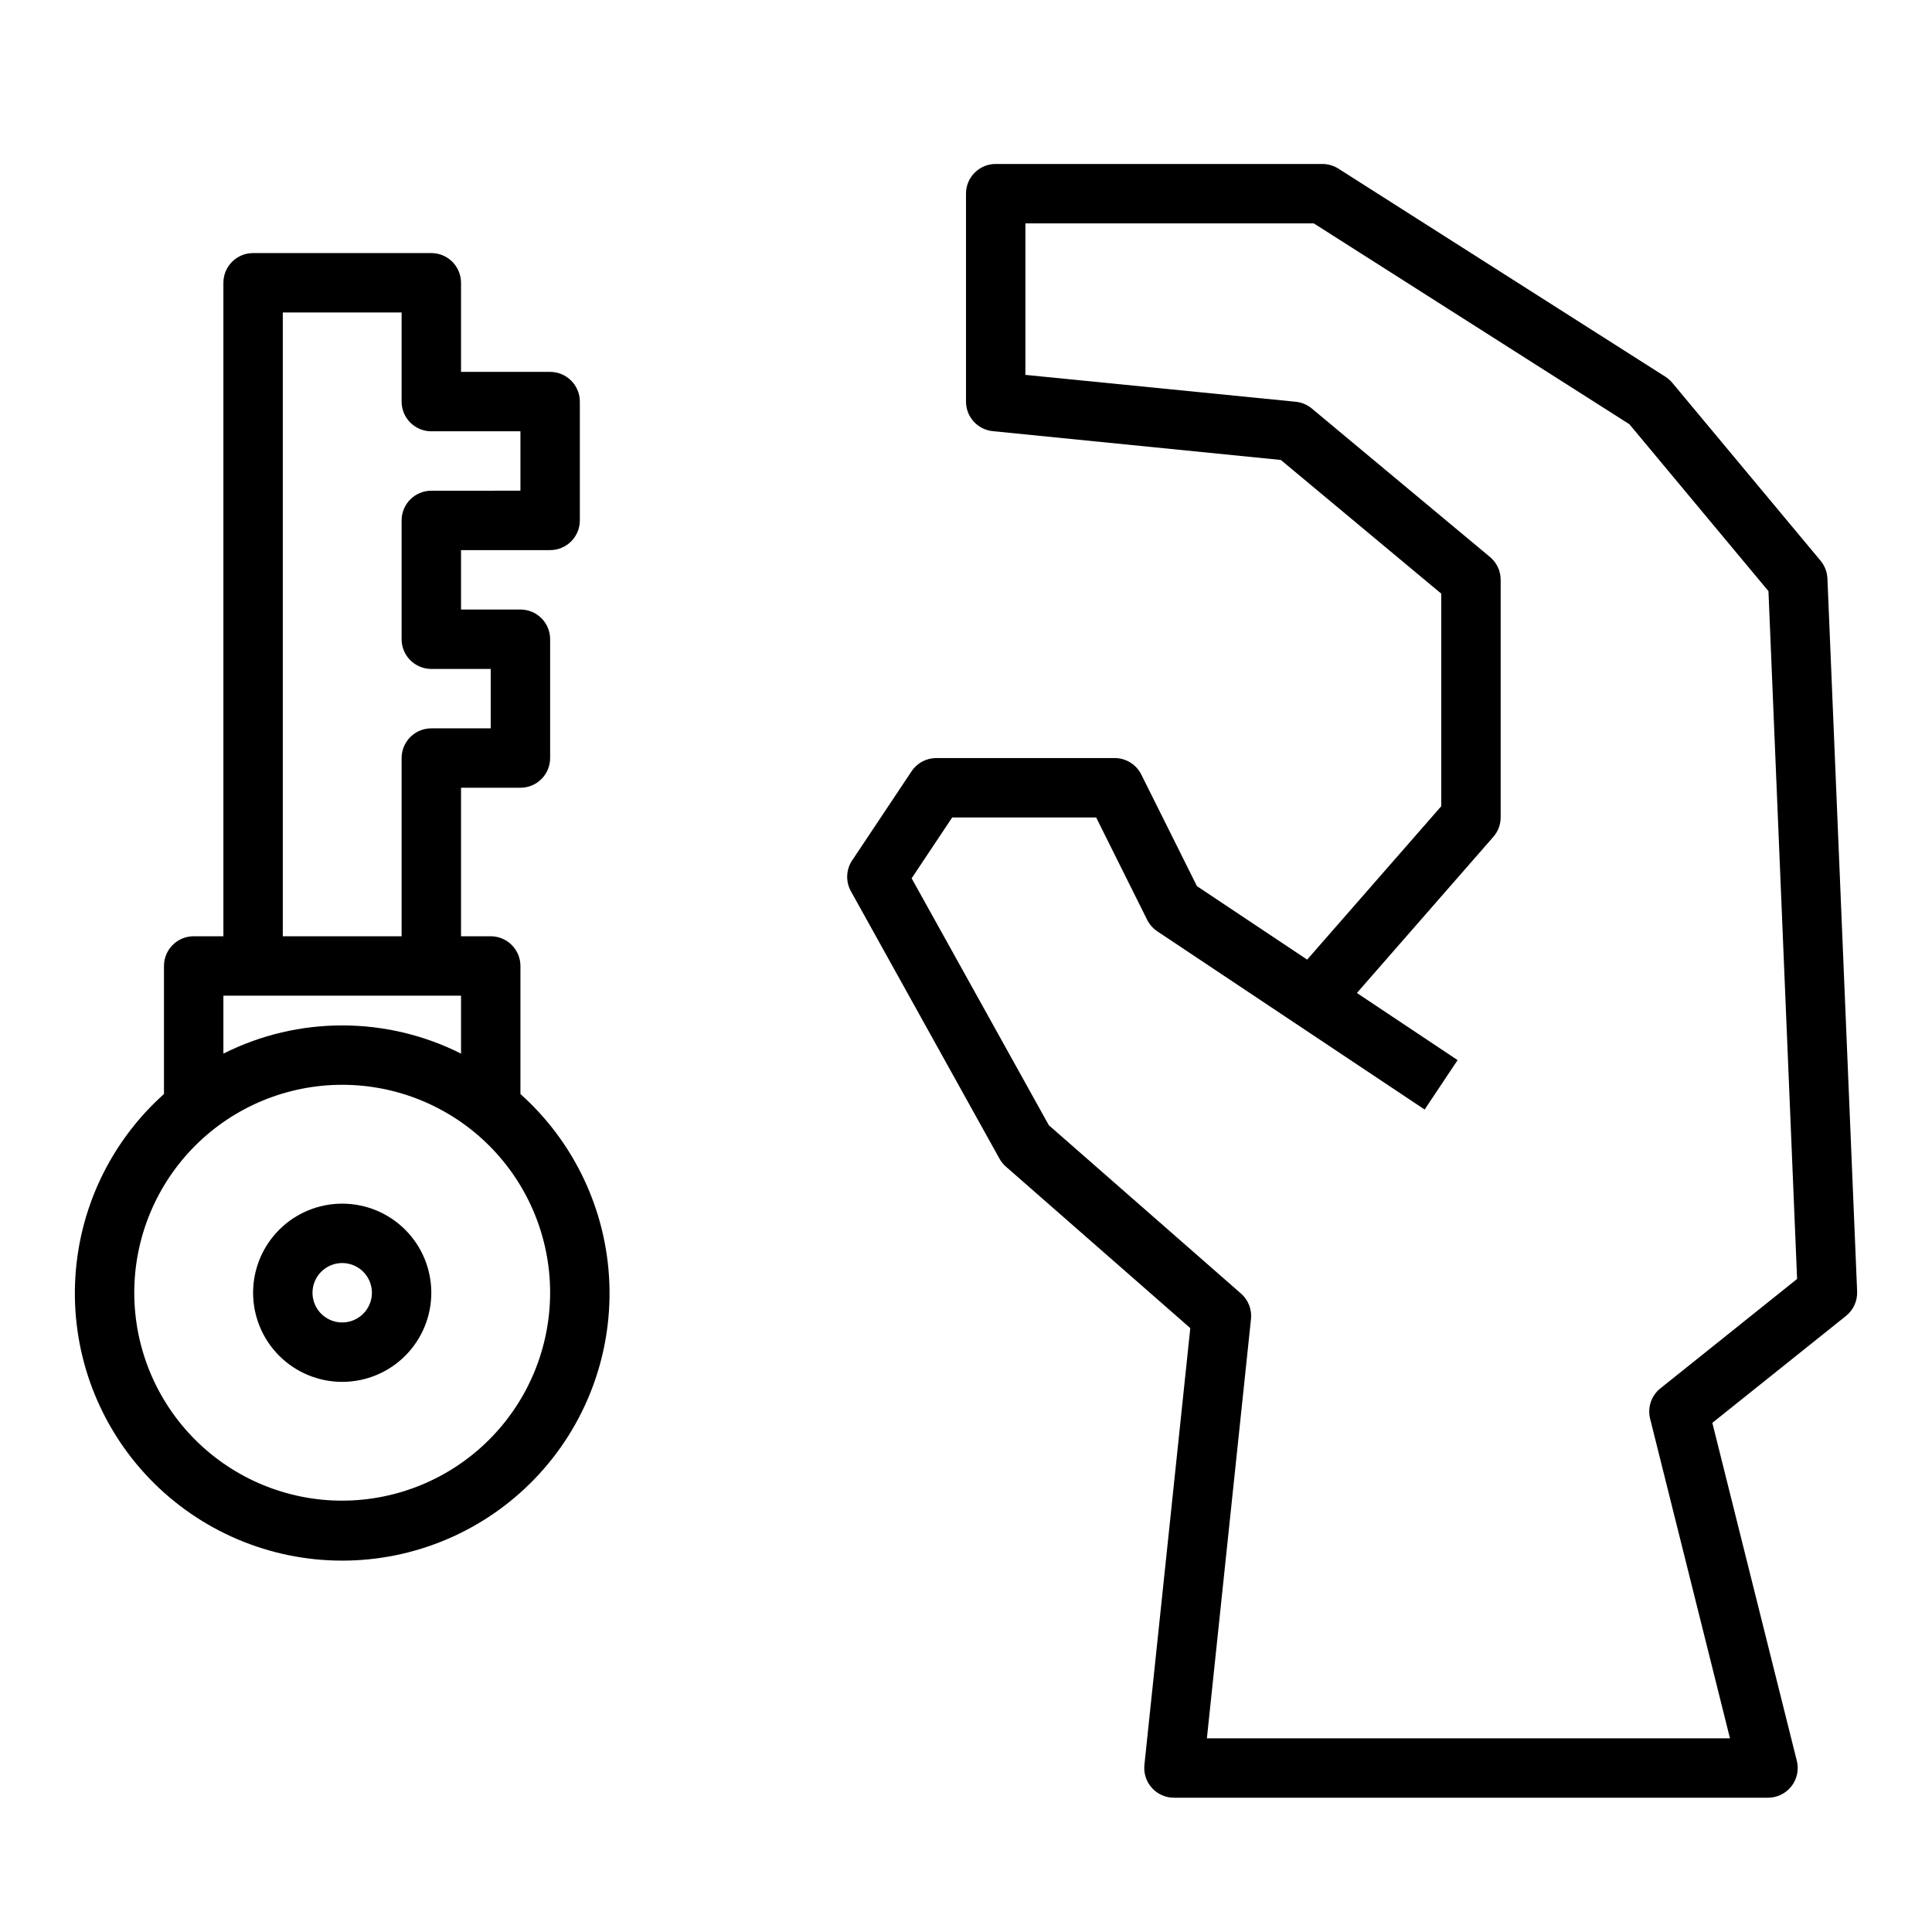
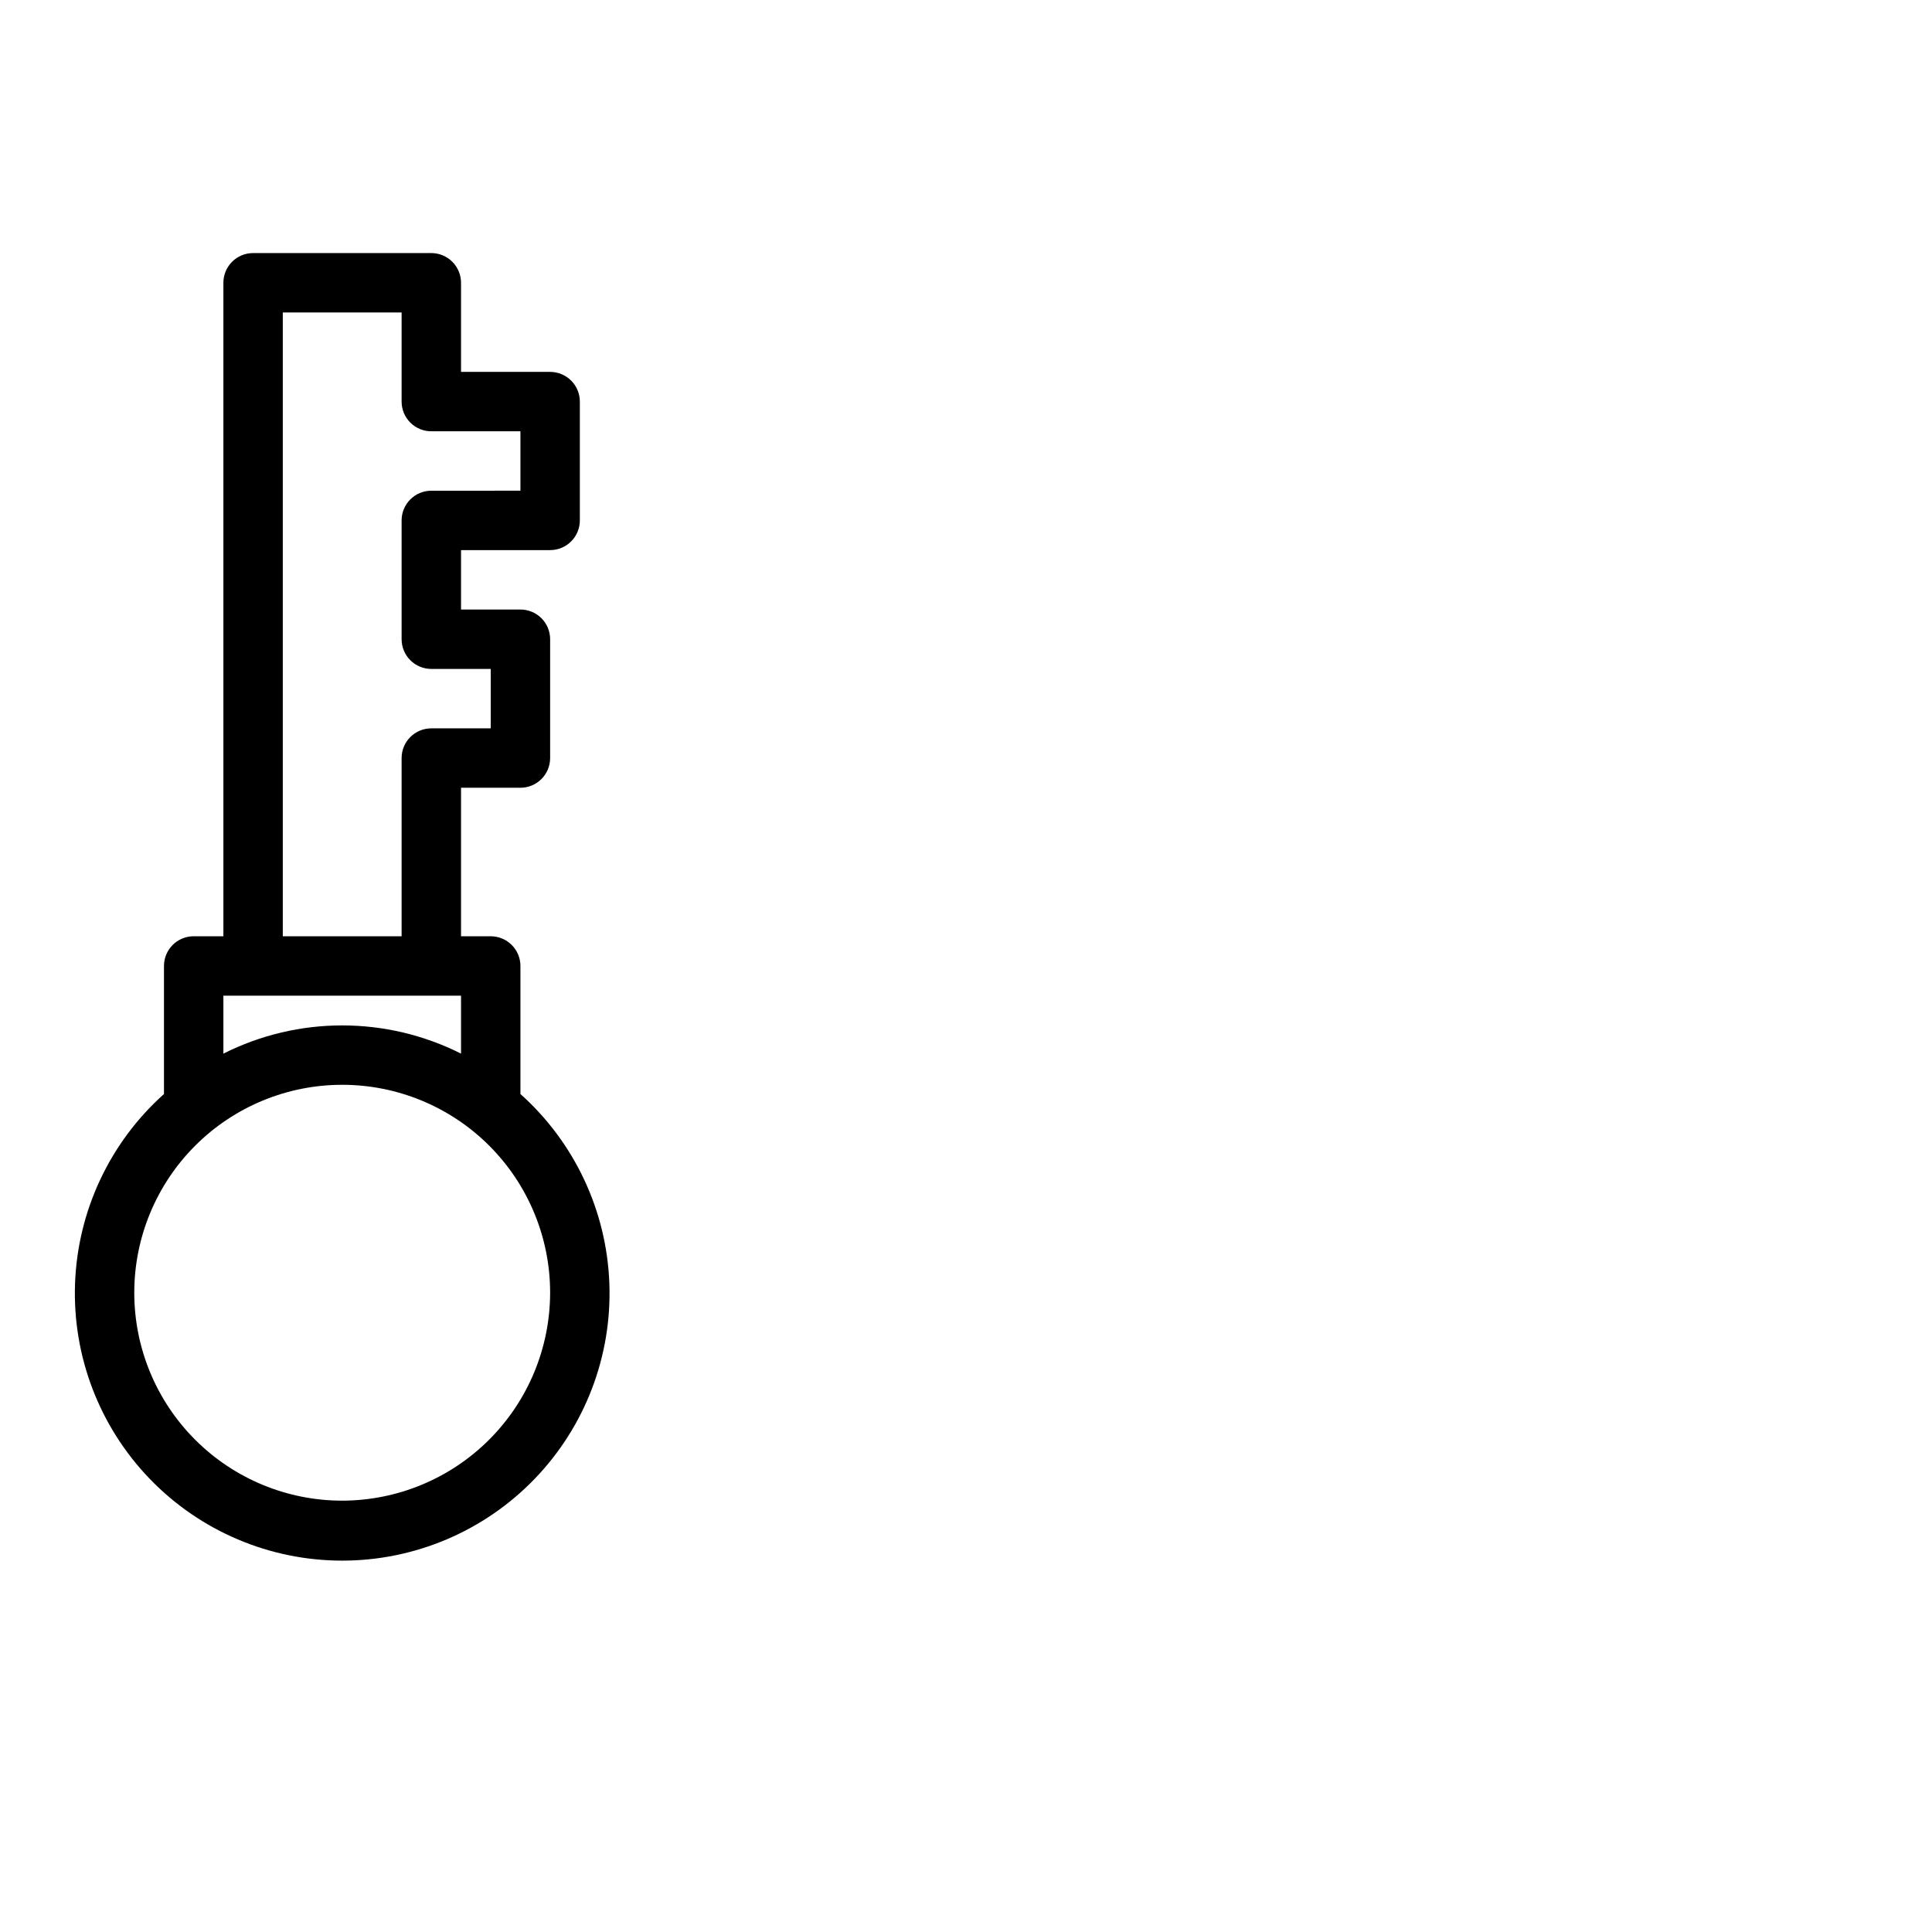
<svg xmlns="http://www.w3.org/2000/svg" fill="#000000" width="800px" height="800px" version="1.1" viewBox="144 144 512 512">
  <g>
    <path d="m281.92 433.93v-33.934c0-2.09-0.828-4.09-2.305-5.566-1.477-1.477-3.481-2.309-5.566-2.309h-7.871v-39.359h15.742c2.09 0 4.09-0.828 5.566-2.305 1.477-1.477 2.305-3.481 2.305-5.566v-31.488c0-2.086-0.828-4.09-2.305-5.566-1.477-1.477-3.477-2.305-5.566-2.305h-15.742v-15.746h23.617-0.004c2.09 0 4.09-0.828 5.566-2.305 1.477-1.477 2.309-3.477 2.309-5.566v-31.488c0-2.086-0.832-4.09-2.309-5.566-1.477-1.477-3.477-2.305-5.566-2.305h-23.613v-23.617c0-2.086-0.832-4.09-2.309-5.566-1.477-1.477-3.477-2.305-5.566-2.305h-47.23c-4.348 0-7.871 3.523-7.871 7.871v173.18h-7.875c-4.348 0-7.871 3.527-7.871 7.875v33.938-0.004c-14.344 12.832-22.852 30.945-23.566 50.18-0.715 19.234 6.426 37.93 19.781 51.789s31.773 21.688 51.02 21.688 37.664-7.828 51.016-21.688c13.355-13.859 20.496-32.555 19.781-51.789s-9.223-37.348-23.566-50.18zm-62.977-207.12h31.488v23.617c0 2.09 0.828 4.09 2.305 5.566 1.477 1.477 3.481 2.305 5.566 2.305h23.617v15.742l-23.617 0.004c-4.348 0-7.871 3.523-7.871 7.871v31.488c0 2.086 0.828 4.09 2.305 5.566 1.477 1.477 3.481 2.305 5.566 2.305h15.742v15.742l-15.742 0.004c-4.348 0-7.871 3.523-7.871 7.871v47.23h-31.488zm-15.742 181.06h62.977v15.352c-19.812-9.969-43.168-9.969-62.977 0zm31.488 133.82c-14.617 0-28.633-5.805-38.965-16.141-10.336-10.332-16.141-24.348-16.141-38.965 0-14.613 5.805-28.629 16.141-38.965 10.332-10.332 24.348-16.137 38.965-16.137 14.613 0 28.629 5.805 38.965 16.137 10.332 10.336 16.137 24.352 16.137 38.965-0.02 14.609-5.828 28.613-16.16 38.945-10.328 10.328-24.336 16.141-38.941 16.16z" />
-     <path d="m234.69 462.98c-6.266 0-12.273 2.484-16.699 6.914-4.43 4.43-6.918 10.438-6.918 16.699 0 6.266 2.488 12.27 6.918 16.699 4.426 4.43 10.434 6.918 16.699 6.918 6.262 0 12.27-2.488 16.699-6.918 4.426-4.43 6.914-10.434 6.914-16.699 0-6.262-2.488-12.27-6.914-16.699-4.43-4.43-10.438-6.914-16.699-6.914zm0 31.488v-0.004c-3.184 0-6.055-1.918-7.273-4.859-1.219-2.941-0.547-6.324 1.707-8.578 2.25-2.25 5.637-2.926 8.578-1.707 2.941 1.219 4.859 4.09 4.859 7.273 0 2.09-0.828 4.09-2.305 5.566-1.477 1.477-3.481 2.305-5.566 2.305z" />
-     <path d="m636.16 486.26-7.871-188.93c-0.07-1.73-0.707-3.391-1.812-4.723l-39.359-47.23v-0.004c-0.527-0.609-1.145-1.141-1.828-1.574l-86.594-55.105 0.004 0.004c-1.27-0.809-2.734-1.238-4.238-1.246h-86.59c-4.348 0-7.871 3.523-7.871 7.871v55.105c0 4.043 3.062 7.43 7.082 7.832l76.359 7.637 42.508 35.426v56.332l-35.535 40.652-29.215-19.477-14.754-29.586c-1.344-2.68-4.09-4.367-7.086-4.352h-47.234c-2.629 0-5.086 1.312-6.547 3.504l-15.742 23.617-0.004-0.004c-1.633 2.453-1.762 5.613-0.328 8.188l39.359 70.848c0.438 0.793 1.012 1.504 1.691 2.106l48.887 42.816-12.164 115.79c-0.223 2.211 0.5 4.414 1.992 6.062 1.492 1.648 3.609 2.594 5.832 2.594h157.44c2.422 0 4.711-1.117 6.203-3.027 1.492-1.906 2.019-4.398 1.434-6.75l-22.391-89.566 35.426-28.34c1.957-1.566 3.047-3.969 2.945-6.469zm-52.145 25.672v-0.004c-2.402 1.926-3.461 5.07-2.715 8.055l21.16 84.688h-138.62l11.684-111.11c0.27-2.543-0.715-5.062-2.637-6.746l-50.926-44.605-36.367-65.449 10.746-16.121h38.156l13.523 27.137c0.617 1.223 1.539 2.266 2.676 3.031l70.848 47.23 8.738-13.098-26.688-17.789 36.117-41.328v-0.004c1.27-1.426 1.973-3.269 1.984-5.18v-62.973c0.004-2.34-1.031-4.559-2.828-6.055l-47.23-39.359c-1.211-1.008-2.691-1.625-4.258-1.781l-71.637-7.125v-40.145h76.43l83.625 53.215 36.863 44.242 7.59 182.28z" />
  </g>
</svg>